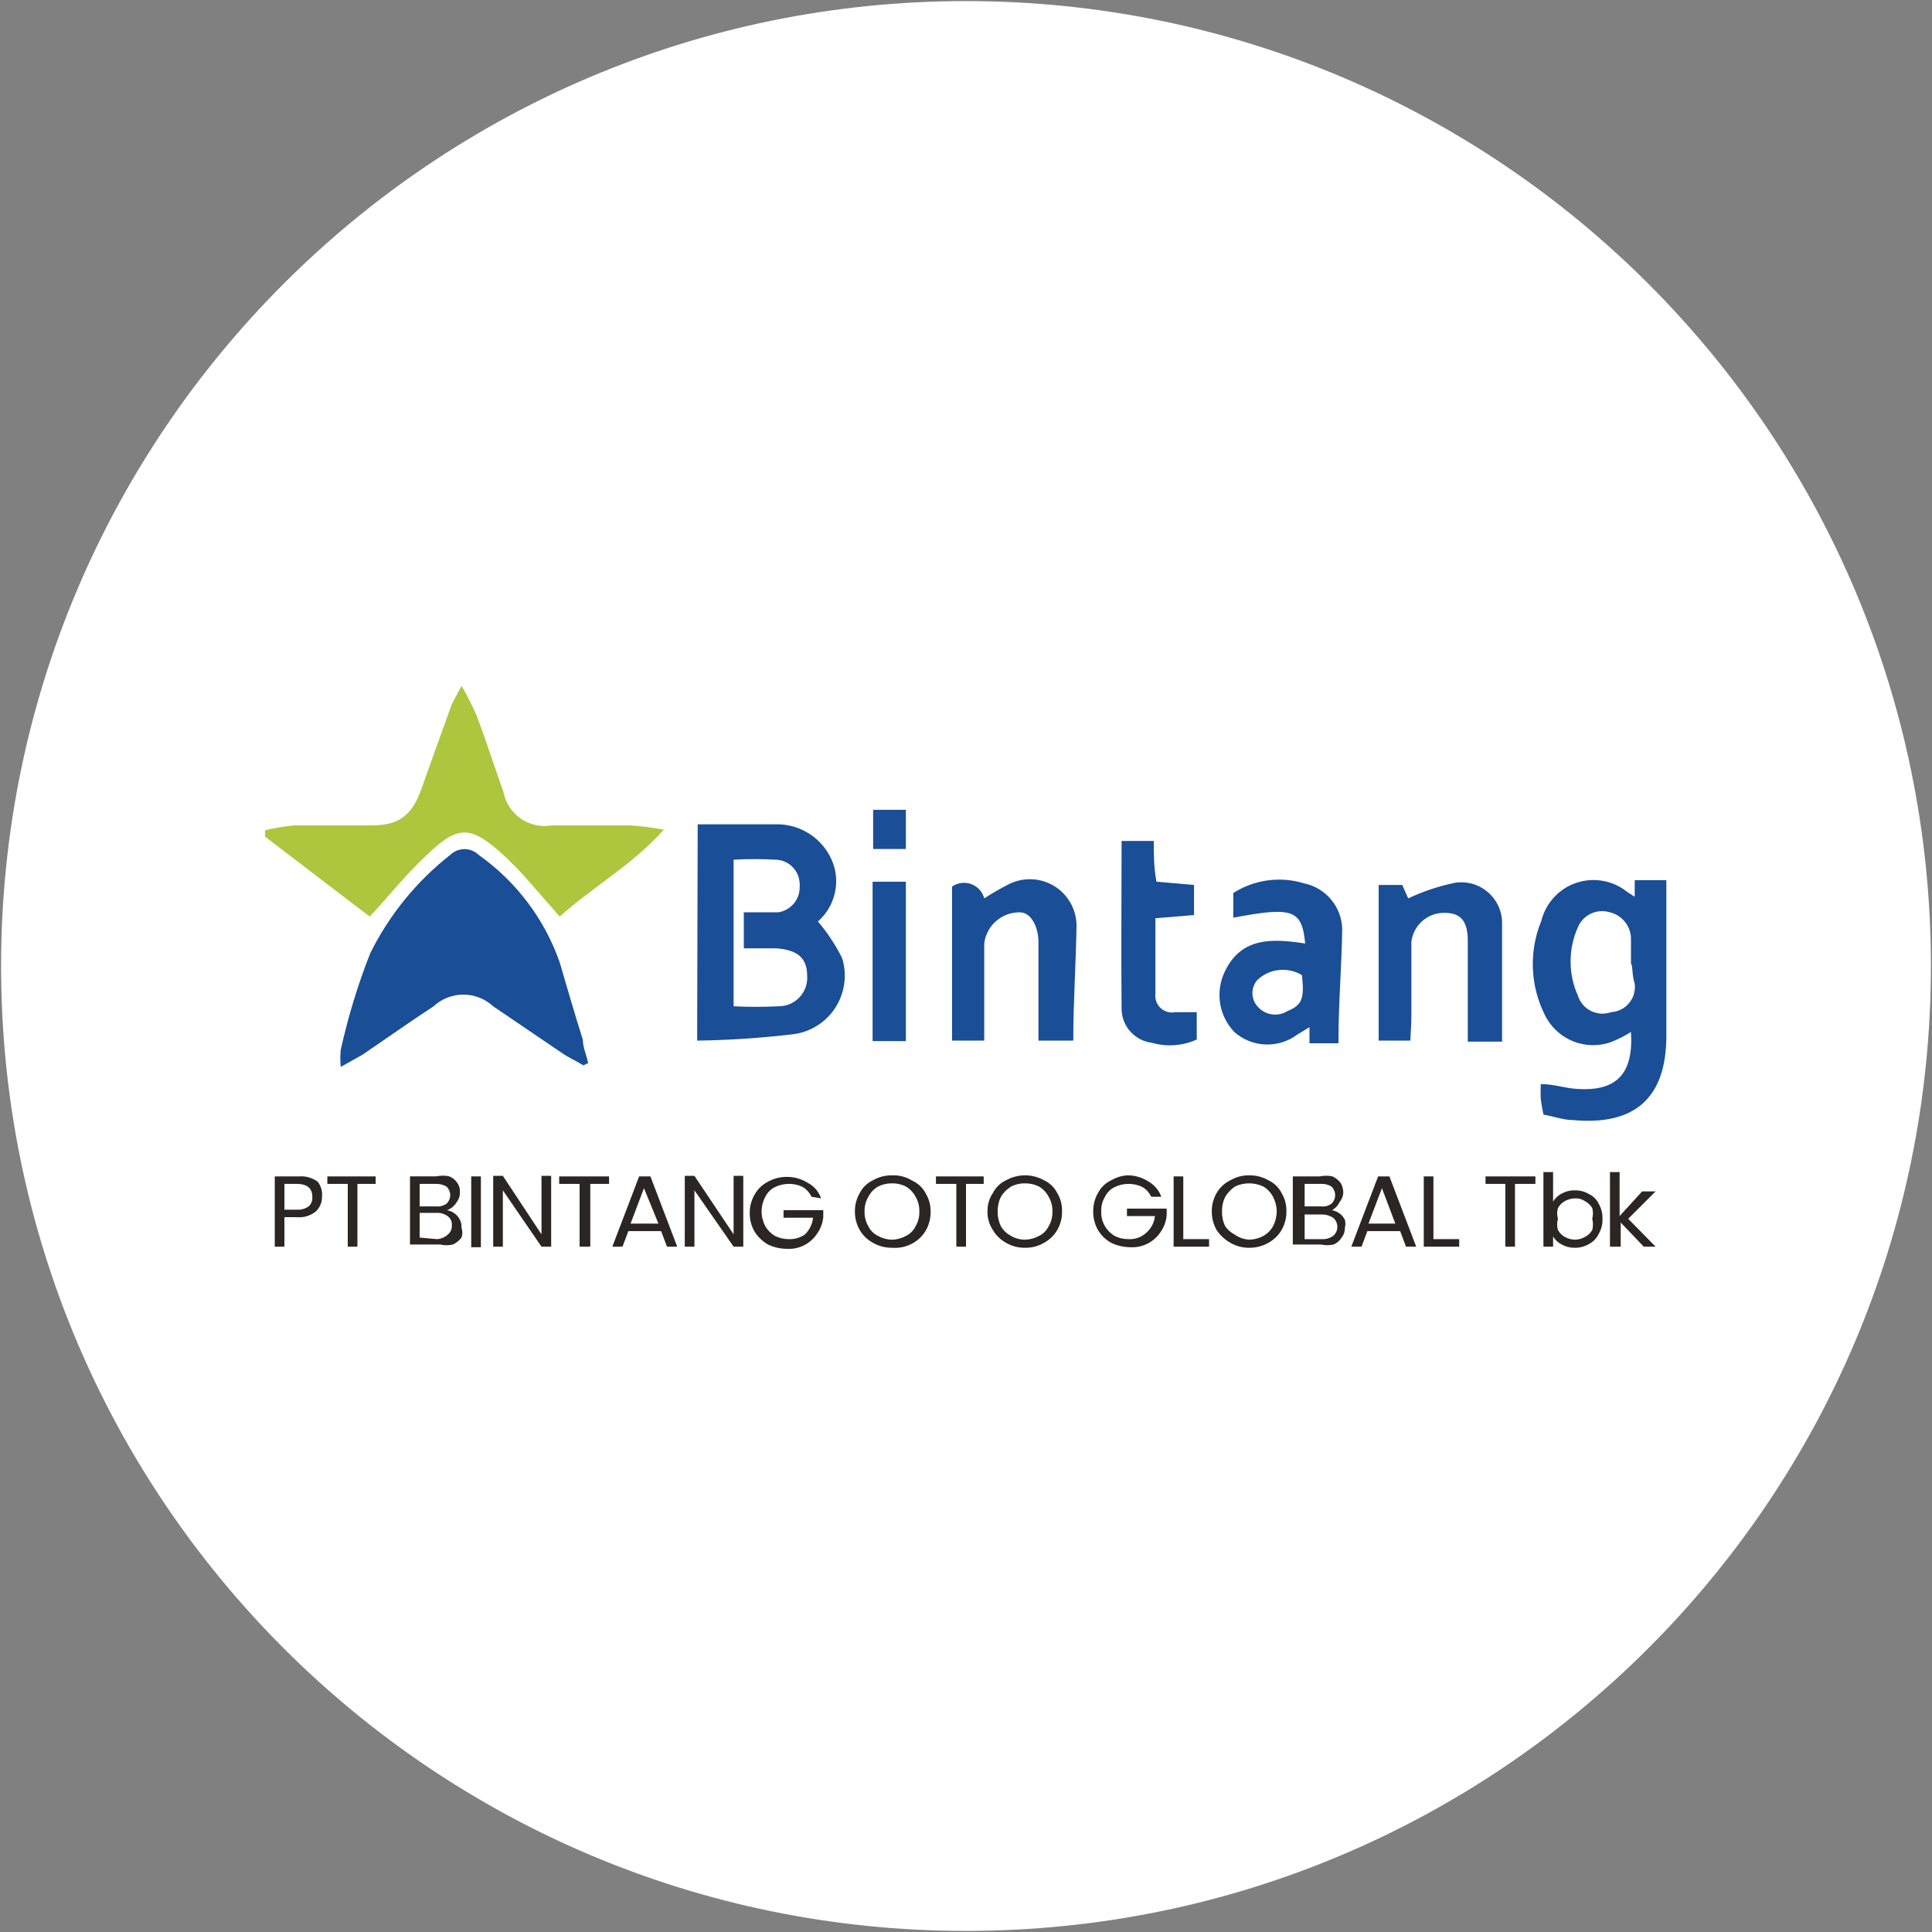
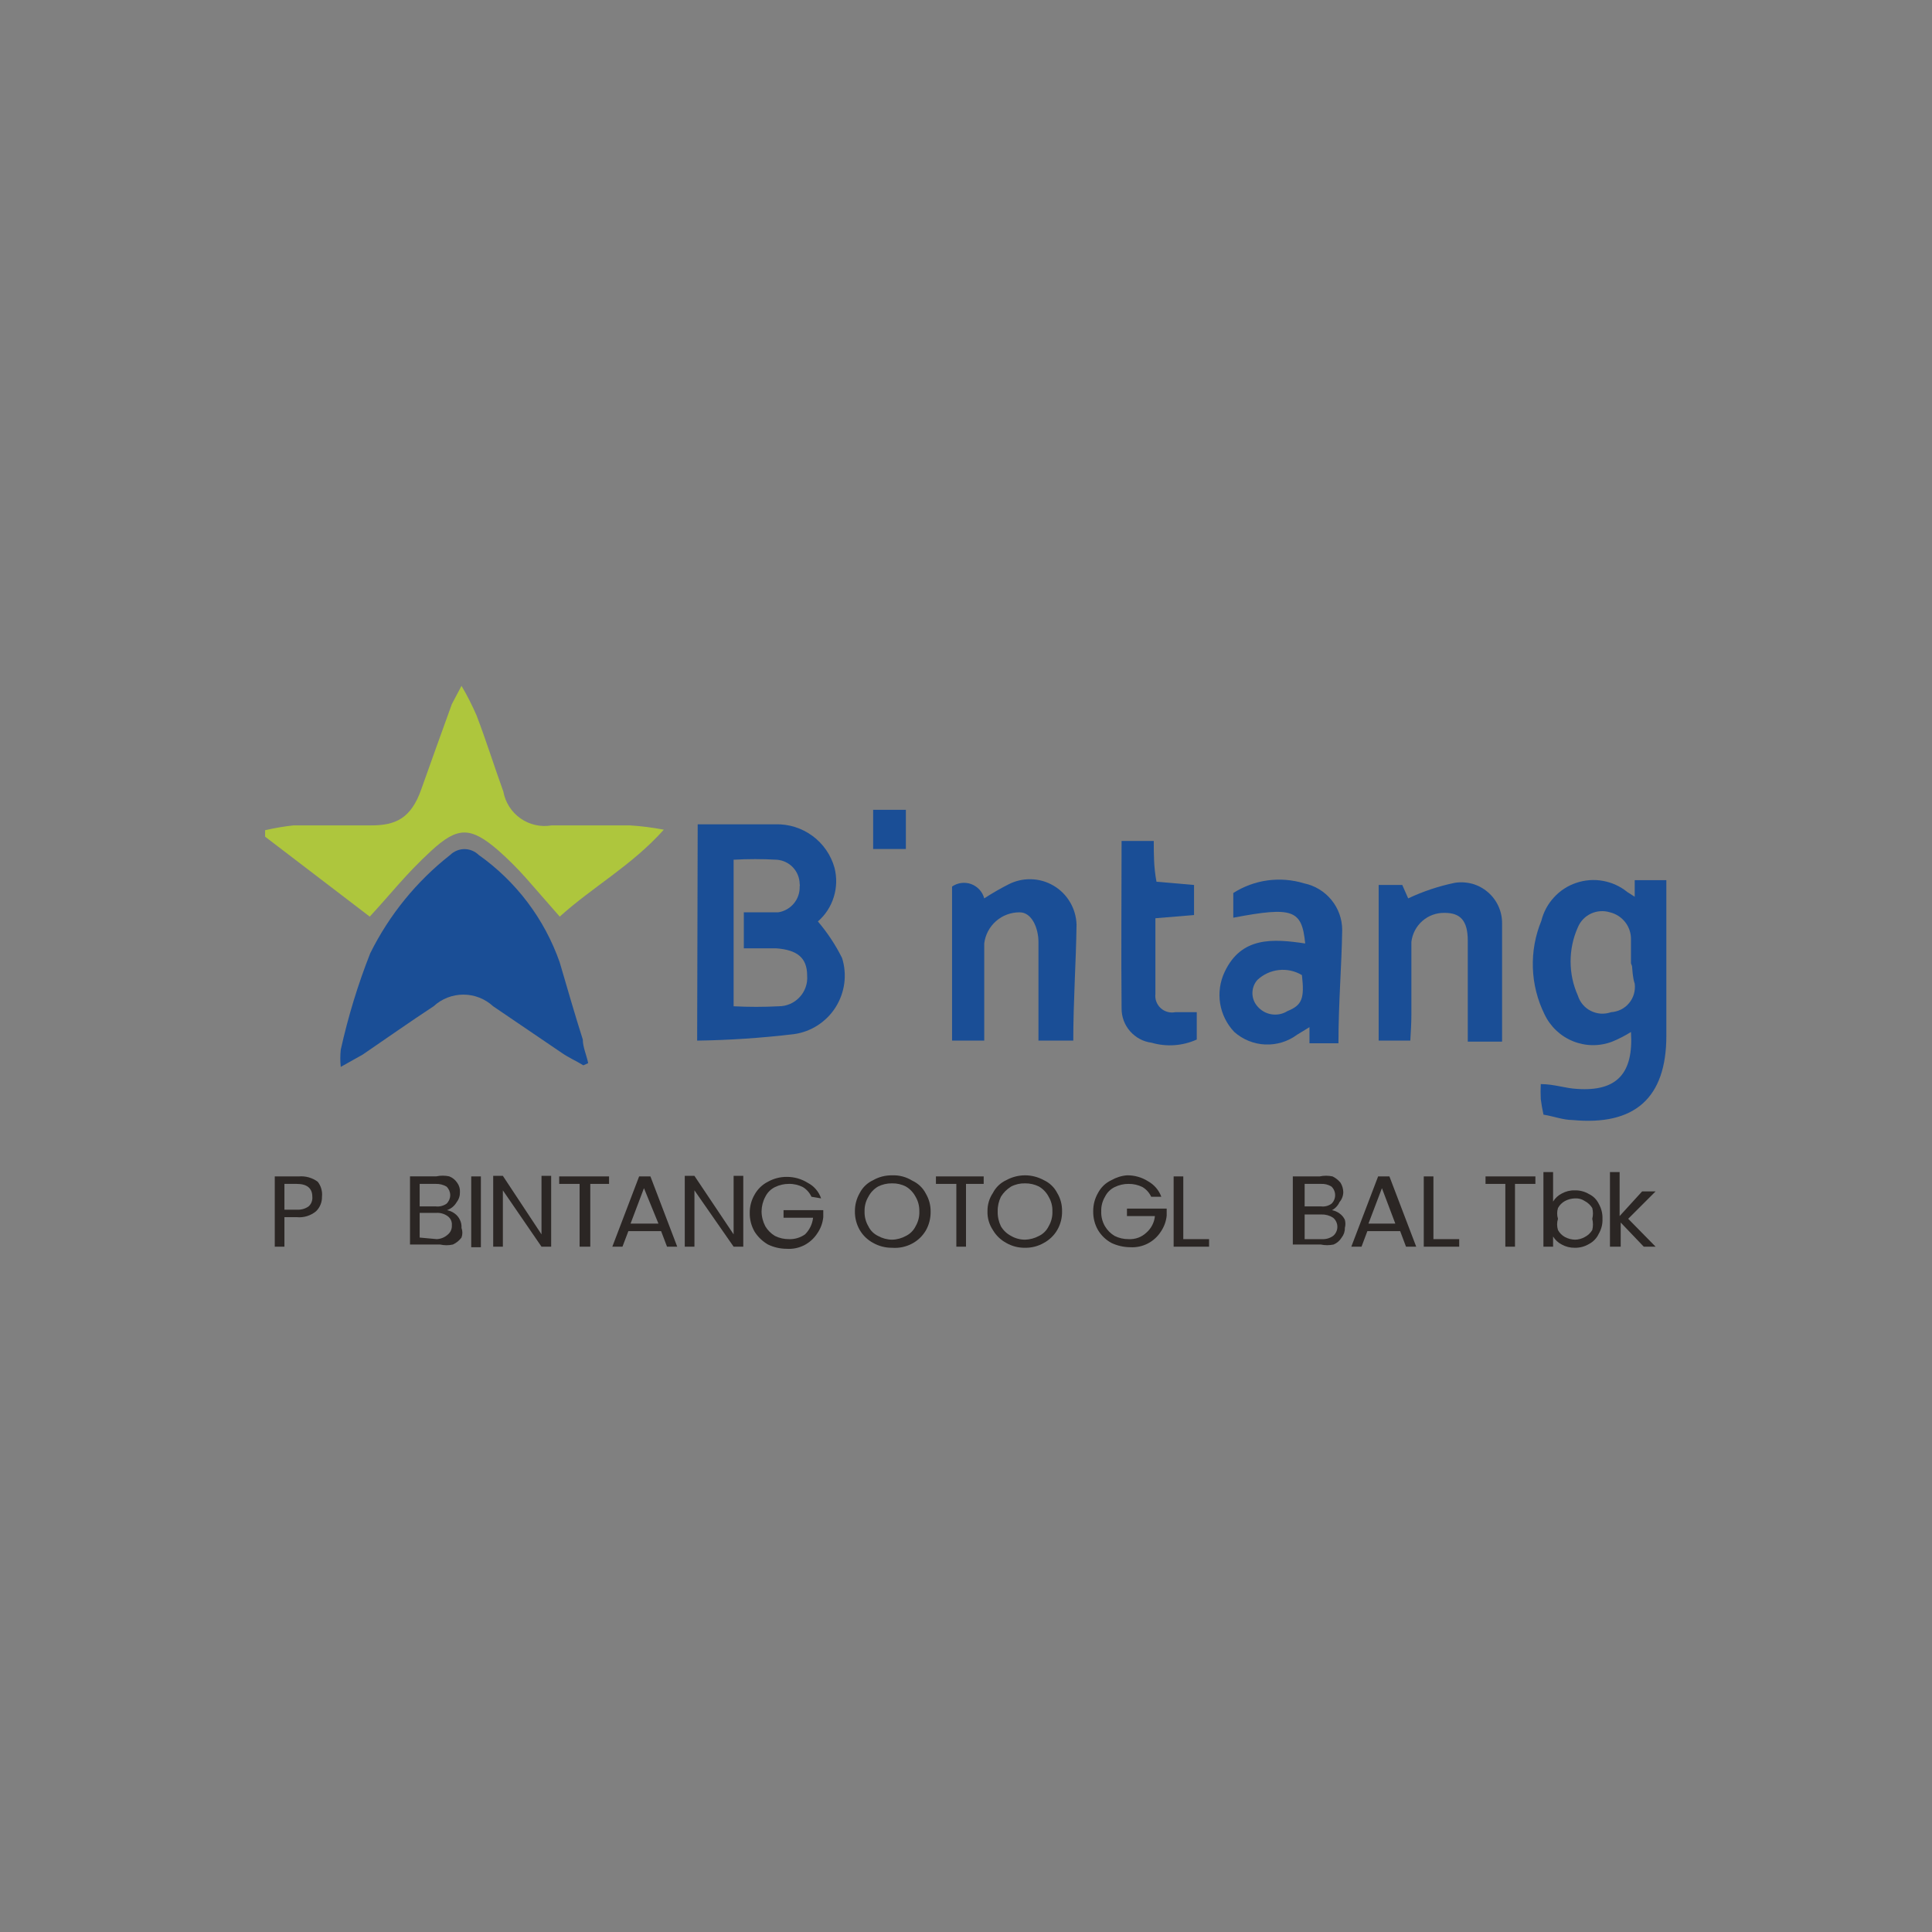
<svg xmlns="http://www.w3.org/2000/svg" width="32" height="32" viewBox="0 0 32 32" fill="none">
  <rect x="0" y="0" width="32" height="32" fill="#808080" stroke="none" />
  <g clip-path="url(#clip0_2707_362223)">
-     <path d="M16 31.982C24.826 31.982 31.982 24.827 31.982 16C31.982 7.173 24.826 0.018 16 0.018C7.173 0.018 0.018 7.173 0.018 16C0.018 24.827 7.173 31.982 16 31.982Z" fill="white" />
    <path d="M9.662 17.645C9.546 17.573 9.422 17.52 9.306 17.44L8.168 16.667C8.034 16.543 7.858 16.474 7.675 16.474C7.492 16.474 7.316 16.543 7.182 16.667C6.79 16.924 6.399 17.2 6.008 17.467L5.644 17.671C5.634 17.576 5.634 17.481 5.644 17.387C5.765 16.841 5.928 16.306 6.133 15.787C6.448 15.153 6.9 14.597 7.457 14.16C7.52 14.099 7.605 14.064 7.693 14.064C7.781 14.064 7.865 14.099 7.928 14.16C8.549 14.599 9.018 15.22 9.27 15.938C9.395 16.364 9.528 16.827 9.653 17.218C9.653 17.342 9.715 17.476 9.742 17.609L9.662 17.645Z" fill="#1A4E96" />
    <path d="M9.271 15.182L8.711 14.542C8.569 14.382 8.417 14.231 8.257 14.089C7.795 13.689 7.582 13.689 7.146 14.089C6.711 14.489 6.48 14.8 6.124 15.182L4.391 13.858V13.751C4.546 13.715 4.703 13.688 4.862 13.671C5.288 13.671 5.751 13.671 6.151 13.671C6.551 13.671 6.808 13.556 6.977 13.075C7.146 12.595 7.315 12.133 7.484 11.662L7.644 11.36C7.737 11.517 7.82 11.681 7.893 11.849C8.053 12.267 8.186 12.693 8.337 13.111C8.37 13.291 8.472 13.451 8.622 13.556C8.772 13.661 8.957 13.702 9.137 13.671C9.573 13.671 10.026 13.671 10.435 13.671C10.623 13.683 10.81 13.707 10.995 13.742C10.462 14.338 9.822 14.684 9.271 15.182Z" fill="#AEC63D" />
    <path d="M11.556 13.653C12.018 13.653 12.445 13.653 12.845 13.653C13.065 13.647 13.28 13.715 13.457 13.845C13.635 13.976 13.763 14.162 13.822 14.373C13.863 14.533 13.859 14.7 13.81 14.857C13.762 15.014 13.671 15.154 13.547 15.262C13.704 15.447 13.839 15.65 13.947 15.867C13.99 16.002 14.002 16.146 13.984 16.287C13.965 16.428 13.916 16.563 13.84 16.684C13.764 16.804 13.662 16.906 13.543 16.983C13.423 17.06 13.288 17.11 13.147 17.129C12.616 17.192 12.082 17.228 11.547 17.236L11.556 13.653ZM12.151 14.24V16.667C12.4 16.68 12.649 16.68 12.898 16.667C12.963 16.667 13.027 16.654 13.087 16.628C13.146 16.602 13.2 16.564 13.244 16.516C13.289 16.469 13.322 16.413 13.344 16.351C13.366 16.29 13.374 16.225 13.369 16.16C13.369 15.867 13.209 15.733 12.854 15.707C12.685 15.707 12.516 15.707 12.32 15.707V15.111C12.516 15.111 12.702 15.111 12.889 15.111C12.99 15.096 13.082 15.044 13.148 14.965C13.214 14.887 13.248 14.787 13.245 14.684C13.249 14.67 13.249 14.655 13.245 14.64C13.243 14.539 13.204 14.442 13.135 14.368C13.066 14.294 12.972 14.249 12.871 14.24C12.629 14.226 12.385 14.226 12.142 14.24H12.151Z" fill="#1A4E96" />
    <path d="M27.014 17.093C26.915 17.155 26.811 17.209 26.702 17.253C26.493 17.333 26.261 17.33 26.054 17.246C25.846 17.162 25.678 17.003 25.582 16.8C25.464 16.561 25.398 16.299 25.389 16.032C25.38 15.766 25.427 15.5 25.529 15.253C25.565 15.108 25.636 14.974 25.738 14.864C25.839 14.753 25.966 14.67 26.108 14.623C26.25 14.575 26.402 14.563 26.549 14.59C26.697 14.616 26.835 14.679 26.951 14.773L27.076 14.853V14.578H27.6V17.156C27.6 18.187 27.076 18.649 26.045 18.551C25.893 18.551 25.733 18.489 25.565 18.462C25.546 18.377 25.531 18.291 25.52 18.204C25.516 18.122 25.516 18.038 25.52 17.956C25.742 17.956 25.929 18.027 26.125 18.036C26.782 18.08 27.058 17.778 27.014 17.093ZM27.014 15.956C27.014 15.822 27.014 15.698 27.014 15.565C27.017 15.461 26.984 15.359 26.921 15.277C26.857 15.194 26.768 15.136 26.667 15.111C26.563 15.079 26.451 15.086 26.352 15.132C26.253 15.178 26.175 15.259 26.134 15.36C26.054 15.538 26.014 15.73 26.014 15.925C26.014 16.119 26.054 16.311 26.134 16.489C26.151 16.544 26.179 16.595 26.216 16.639C26.253 16.683 26.299 16.719 26.35 16.744C26.402 16.77 26.458 16.785 26.515 16.789C26.573 16.792 26.631 16.784 26.685 16.765C26.742 16.761 26.798 16.746 26.849 16.721C26.901 16.695 26.946 16.659 26.983 16.614C27.02 16.57 27.047 16.519 27.063 16.463C27.079 16.408 27.083 16.35 27.076 16.293C27.04 16.187 27.04 16.071 27.031 16L27.014 15.956Z" fill="#1A4E96" />
    <path d="M22.169 17.28H21.689V17.013L21.484 17.138C21.332 17.251 21.146 17.308 20.956 17.3C20.767 17.292 20.586 17.219 20.444 17.093C20.32 16.963 20.238 16.798 20.209 16.62C20.181 16.443 20.207 16.26 20.284 16.098C20.56 15.511 21.084 15.547 21.618 15.627C21.564 15.067 21.413 15.013 20.427 15.2V14.791C20.599 14.681 20.793 14.61 20.996 14.582C21.198 14.555 21.404 14.571 21.6 14.631C21.778 14.668 21.938 14.765 22.053 14.906C22.168 15.046 22.231 15.223 22.231 15.404C22.222 16 22.169 16.604 22.169 17.28ZM21.564 16.151C21.45 16.082 21.315 16.052 21.182 16.067C21.049 16.081 20.924 16.139 20.826 16.231C20.773 16.291 20.744 16.369 20.744 16.449C20.744 16.529 20.773 16.607 20.826 16.667C20.886 16.738 20.969 16.786 21.06 16.8C21.152 16.815 21.246 16.796 21.324 16.747C21.564 16.649 21.609 16.542 21.564 16.151Z" fill="#1A4E96" />
    <path d="M17.777 17.236H17.2V16.285C17.2 16.053 17.2 15.822 17.2 15.6C17.2 15.378 17.093 15.111 16.889 15.111C16.744 15.11 16.605 15.162 16.497 15.257C16.389 15.352 16.319 15.484 16.302 15.627C16.302 16.009 16.302 16.4 16.302 16.791V17.236H15.769V14.684C15.814 14.653 15.867 14.632 15.922 14.625C15.978 14.618 16.034 14.624 16.086 14.643C16.139 14.663 16.185 14.694 16.223 14.735C16.261 14.777 16.288 14.826 16.302 14.88C16.431 14.796 16.564 14.719 16.702 14.649C16.818 14.589 16.948 14.559 17.079 14.563C17.21 14.566 17.338 14.603 17.451 14.67C17.564 14.736 17.658 14.831 17.724 14.944C17.791 15.057 17.827 15.185 17.831 15.316C17.822 15.947 17.777 16.578 17.777 17.236Z" fill="#1A4E96" />
    <path d="M23.359 17.236H22.835V14.658H23.226L23.324 14.88C23.57 14.764 23.83 14.677 24.097 14.622C24.194 14.607 24.294 14.613 24.389 14.639C24.483 14.666 24.571 14.714 24.645 14.778C24.72 14.842 24.779 14.922 24.82 15.012C24.86 15.102 24.881 15.199 24.879 15.298C24.879 15.938 24.879 16.587 24.879 17.253H24.311V16.062C24.311 15.902 24.311 15.742 24.311 15.582C24.311 15.245 24.186 15.12 23.928 15.12C23.793 15.117 23.662 15.164 23.56 15.253C23.458 15.342 23.393 15.466 23.377 15.6C23.377 16 23.377 16.409 23.377 16.809C23.377 16.942 23.368 17.084 23.359 17.236Z" fill="#1A4E96" />
    <path d="M18.577 13.929H19.11C19.11 14.16 19.11 14.364 19.155 14.604L19.777 14.658V15.156L19.137 15.209V16.462C19.132 16.506 19.137 16.549 19.152 16.59C19.168 16.631 19.192 16.668 19.224 16.697C19.256 16.727 19.295 16.748 19.337 16.76C19.379 16.772 19.423 16.773 19.466 16.765H19.822V17.218C19.587 17.324 19.322 17.343 19.075 17.271C18.937 17.254 18.81 17.186 18.718 17.081C18.626 16.977 18.576 16.842 18.577 16.702C18.568 15.787 18.577 14.871 18.577 13.929Z" fill="#1A4E96" />
-     <path d="M15.004 14.604H14.453V17.244H15.004V14.604Z" fill="#1A4E96" />
    <path d="M15.004 13.413H14.462V14.062H15.004V13.413Z" fill="#1A4E96" />
    <path d="M5.333 19.822C5.334 19.867 5.326 19.911 5.309 19.952C5.292 19.994 5.267 20.031 5.235 20.062C5.191 20.099 5.14 20.126 5.085 20.143C5.03 20.16 4.972 20.166 4.915 20.16H4.711V20.649H4.551V19.485H4.951C5.062 19.476 5.172 19.507 5.262 19.573C5.29 19.608 5.31 19.648 5.322 19.691C5.334 19.733 5.338 19.778 5.333 19.822ZM4.915 20.036C4.985 20.041 5.054 20.022 5.111 19.982C5.133 19.962 5.151 19.938 5.161 19.91C5.172 19.882 5.176 19.852 5.173 19.822C5.173 19.68 5.084 19.609 4.915 19.609H4.711V20.036H4.915Z" fill="#2B2624" />
-     <path d="M6.222 19.485V19.609H5.92V20.649H5.76V19.609H5.422V19.485H6.222Z" fill="#2B2624" />
    <path d="M7.404 20.044C7.449 20.053 7.492 20.071 7.529 20.098C7.567 20.125 7.597 20.161 7.617 20.203C7.638 20.245 7.647 20.291 7.644 20.338C7.663 20.39 7.663 20.446 7.644 20.498C7.607 20.547 7.558 20.587 7.502 20.613C7.432 20.629 7.359 20.629 7.289 20.613H6.791V19.484H7.227C7.297 19.469 7.37 19.469 7.44 19.484C7.495 19.505 7.541 19.542 7.573 19.591C7.605 19.635 7.621 19.688 7.618 19.742C7.62 19.803 7.602 19.863 7.564 19.911C7.529 19.973 7.472 20.02 7.404 20.044ZM6.951 19.982H7.218C7.28 19.989 7.343 19.973 7.395 19.938C7.415 19.919 7.43 19.897 7.441 19.873C7.451 19.849 7.457 19.822 7.457 19.796C7.457 19.769 7.451 19.743 7.441 19.718C7.43 19.694 7.415 19.672 7.395 19.653C7.342 19.622 7.28 19.607 7.218 19.609H6.951V19.982ZM7.235 20.524C7.305 20.521 7.371 20.492 7.422 20.444C7.443 20.426 7.46 20.402 7.471 20.376C7.481 20.35 7.486 20.322 7.484 20.293C7.487 20.264 7.481 20.235 7.469 20.208C7.456 20.182 7.437 20.159 7.413 20.142C7.359 20.104 7.293 20.085 7.227 20.089H6.951V20.498L7.235 20.524Z" fill="#2B2624" />
    <path d="M7.965 19.485H7.805V20.658H7.965V19.485Z" fill="#2B2624" />
    <path d="M9.129 20.649H8.969L8.329 19.716V20.649H8.169V19.476H8.329L8.969 20.445V19.476H9.129V20.649Z" fill="#2B2624" />
    <path d="M10.088 19.485V19.609H9.777V20.649H9.6V19.609H9.262V19.485H10.088Z" fill="#2B2624" />
    <path d="M10.95 20.391H10.408L10.31 20.649H10.142L10.586 19.485H10.773L11.217 20.649H11.048L10.95 20.391ZM10.906 20.267L10.666 19.68L10.444 20.267H10.906Z" fill="#2B2624" />
    <path d="M12.311 20.649H12.151L11.502 19.716V20.649H11.342V19.476H11.502L12.151 20.445V19.476H12.311V20.649Z" fill="#2B2624" />
    <path d="M13.44 19.822C13.41 19.756 13.361 19.7 13.298 19.662C13.227 19.626 13.147 19.607 13.067 19.609C12.987 19.608 12.908 19.627 12.836 19.662C12.766 19.696 12.71 19.753 12.676 19.822C12.636 19.896 12.615 19.979 12.614 20.062C12.614 20.149 12.636 20.234 12.676 20.311C12.715 20.377 12.77 20.432 12.836 20.471C12.908 20.507 12.987 20.525 13.067 20.524C13.162 20.528 13.256 20.5 13.334 20.445C13.409 20.371 13.456 20.273 13.467 20.169H12.978V20.044H13.636V20.16C13.626 20.256 13.593 20.348 13.538 20.427C13.484 20.511 13.409 20.579 13.32 20.625C13.231 20.67 13.131 20.691 13.031 20.684C12.924 20.684 12.818 20.66 12.72 20.613C12.63 20.561 12.554 20.488 12.498 20.4C12.444 20.305 12.416 20.198 12.418 20.089C12.417 19.983 12.445 19.878 12.498 19.787C12.549 19.695 12.626 19.62 12.72 19.573C12.815 19.52 12.922 19.492 13.031 19.493C13.154 19.492 13.274 19.526 13.378 19.591C13.483 19.645 13.562 19.737 13.6 19.849L13.44 19.822Z" fill="#2B2624" />
    <path d="M14.774 20.667C14.665 20.668 14.557 20.64 14.463 20.587C14.37 20.537 14.293 20.464 14.24 20.373C14.186 20.279 14.158 20.171 14.16 20.062C14.159 19.956 14.187 19.852 14.24 19.76C14.288 19.666 14.367 19.591 14.463 19.547C14.557 19.493 14.665 19.466 14.774 19.467C14.893 19.462 15.01 19.493 15.111 19.556C15.207 19.6 15.286 19.675 15.334 19.769C15.388 19.86 15.416 19.965 15.414 20.071C15.415 20.18 15.388 20.288 15.334 20.382C15.28 20.472 15.204 20.546 15.111 20.596C15.008 20.652 14.891 20.676 14.774 20.667ZM14.774 20.533C14.854 20.532 14.934 20.51 15.005 20.471C15.074 20.437 15.131 20.381 15.165 20.311C15.209 20.236 15.231 20.149 15.227 20.062C15.229 19.978 15.208 19.895 15.165 19.822C15.128 19.752 15.073 19.693 15.005 19.653C14.934 19.616 14.854 19.598 14.774 19.6C14.693 19.599 14.614 19.617 14.543 19.653C14.474 19.693 14.419 19.752 14.383 19.822C14.339 19.895 14.318 19.978 14.32 20.062C14.317 20.149 14.338 20.236 14.383 20.311C14.416 20.381 14.473 20.437 14.543 20.471C14.613 20.51 14.693 20.532 14.774 20.533Z" fill="#2B2624" />
    <path d="M16.293 19.485V19.609H16V20.649H15.84V19.609H15.502V19.485H16.293Z" fill="#2B2624" />
    <path d="M16.978 20.667C16.869 20.669 16.761 20.641 16.667 20.587C16.575 20.537 16.498 20.464 16.445 20.373C16.384 20.281 16.352 20.173 16.356 20.062C16.354 19.955 16.385 19.849 16.445 19.76C16.493 19.666 16.571 19.591 16.667 19.547C16.762 19.495 16.869 19.467 16.978 19.467C17.087 19.467 17.194 19.495 17.289 19.547C17.385 19.591 17.463 19.666 17.511 19.76C17.566 19.851 17.593 19.956 17.591 20.062C17.593 20.171 17.566 20.279 17.511 20.373C17.458 20.464 17.381 20.537 17.289 20.587C17.195 20.641 17.087 20.669 16.978 20.667ZM16.978 20.533C17.059 20.531 17.138 20.509 17.209 20.471C17.279 20.437 17.335 20.381 17.369 20.311C17.413 20.236 17.435 20.149 17.431 20.062C17.434 19.978 17.412 19.895 17.369 19.822C17.333 19.752 17.277 19.693 17.209 19.653C17.138 19.617 17.058 19.599 16.978 19.6C16.898 19.598 16.818 19.616 16.747 19.653C16.678 19.696 16.62 19.753 16.578 19.822C16.542 19.897 16.523 19.979 16.525 20.062C16.522 20.148 16.541 20.234 16.578 20.311C16.618 20.379 16.677 20.435 16.747 20.471C16.817 20.512 16.897 20.533 16.978 20.533Z" fill="#2B2624" />
    <path d="M19.067 19.822C19.037 19.756 18.987 19.7 18.924 19.662C18.853 19.626 18.773 19.608 18.693 19.609C18.613 19.608 18.534 19.627 18.462 19.662C18.392 19.696 18.336 19.753 18.302 19.822C18.259 19.895 18.237 19.978 18.24 20.062C18.236 20.149 18.258 20.236 18.302 20.311C18.341 20.377 18.396 20.432 18.462 20.471C18.534 20.507 18.613 20.525 18.693 20.524C18.747 20.527 18.8 20.519 18.851 20.501C18.901 20.483 18.947 20.454 18.986 20.418C19.067 20.348 19.119 20.249 19.129 20.142H18.666V20.018H19.324V20.133C19.315 20.229 19.281 20.321 19.227 20.4C19.173 20.484 19.097 20.553 19.008 20.598C18.919 20.643 18.82 20.664 18.72 20.658C18.612 20.657 18.506 20.633 18.409 20.587C18.317 20.537 18.24 20.464 18.186 20.373C18.132 20.279 18.105 20.171 18.107 20.062C18.106 19.956 18.133 19.852 18.186 19.76C18.235 19.666 18.313 19.591 18.409 19.547C18.488 19.502 18.576 19.474 18.666 19.467C18.789 19.465 18.91 19.499 19.013 19.564C19.116 19.621 19.195 19.712 19.235 19.822H19.067Z" fill="#2B2624" />
    <path d="M19.599 20.524H20.026V20.649H19.439V19.485H19.599V20.524Z" fill="#2B2624" />
-     <path d="M20.694 20.667C20.585 20.669 20.477 20.641 20.383 20.587C20.29 20.535 20.21 20.462 20.151 20.373C20.097 20.279 20.07 20.171 20.071 20.062C20.071 19.956 20.098 19.852 20.151 19.76C20.205 19.667 20.286 19.593 20.383 19.547C20.477 19.492 20.585 19.465 20.694 19.467C20.802 19.466 20.91 19.493 21.005 19.547C21.101 19.591 21.179 19.666 21.227 19.76C21.281 19.851 21.309 19.956 21.307 20.062C21.309 20.171 21.281 20.279 21.227 20.373C21.174 20.464 21.097 20.537 21.005 20.587C20.91 20.64 20.802 20.668 20.694 20.667ZM20.694 20.533C20.774 20.531 20.854 20.509 20.925 20.471C20.992 20.434 21.048 20.379 21.085 20.311C21.125 20.234 21.146 20.149 21.147 20.062C21.145 19.979 21.124 19.896 21.085 19.822C21.048 19.752 20.993 19.693 20.925 19.653C20.853 19.618 20.774 19.6 20.694 19.6C20.61 19.599 20.528 19.617 20.454 19.653C20.39 19.698 20.335 19.756 20.294 19.822C20.257 19.897 20.239 19.979 20.24 20.062C20.238 20.148 20.256 20.234 20.294 20.311C20.332 20.367 20.384 20.413 20.445 20.445C20.517 20.497 20.604 20.528 20.694 20.533Z" fill="#2B2624" />
    <path d="M22.062 20.044C22.107 20.053 22.149 20.071 22.186 20.098C22.225 20.125 22.256 20.162 22.275 20.204C22.287 20.248 22.287 20.294 22.275 20.338C22.277 20.396 22.258 20.452 22.222 20.498C22.191 20.549 22.144 20.59 22.089 20.613C22.018 20.628 21.946 20.628 21.875 20.613H21.413V19.485H21.858C21.928 19.47 22 19.47 22.071 19.485C22.123 19.51 22.168 19.546 22.204 19.591C22.232 19.637 22.247 19.689 22.249 19.742C22.249 19.804 22.227 19.864 22.186 19.911C22.161 19.968 22.117 20.015 22.062 20.044ZM21.609 19.982H21.884C21.944 19.989 22.004 19.973 22.053 19.938C22.073 19.919 22.088 19.898 22.098 19.873C22.109 19.849 22.114 19.822 22.114 19.796C22.114 19.769 22.109 19.743 22.098 19.718C22.088 19.694 22.073 19.672 22.053 19.653C22 19.62 21.938 19.605 21.875 19.609H21.609V19.982ZM21.893 20.524C21.96 20.528 22.025 20.51 22.08 20.471C22.102 20.453 22.12 20.43 22.132 20.404C22.145 20.378 22.151 20.349 22.151 20.32C22.151 20.291 22.145 20.263 22.132 20.236C22.12 20.21 22.102 20.187 22.08 20.169C22.024 20.133 21.959 20.114 21.893 20.116H21.609V20.524H21.893Z" fill="#2B2624" />
    <path d="M23.191 20.391H22.648L22.551 20.649H22.382L22.826 19.485H23.013L23.457 20.649H23.288L23.191 20.391ZM23.111 20.267L22.889 19.68L22.666 20.267H23.111Z" fill="#2B2624" />
    <path d="M23.742 20.524H24.169V20.649H23.582V19.485H23.742V20.524Z" fill="#2B2624" />
    <path d="M25.431 19.485V19.609H25.093V20.649H24.933V19.609H24.605V19.485H25.431Z" fill="#2B2624" />
    <path d="M25.724 19.902C25.758 19.845 25.808 19.799 25.867 19.769C25.932 19.733 26.006 19.714 26.08 19.716C26.164 19.713 26.247 19.735 26.32 19.778C26.39 19.812 26.446 19.868 26.48 19.938C26.523 20.013 26.545 20.099 26.542 20.187C26.546 20.274 26.524 20.36 26.48 20.436C26.447 20.508 26.39 20.567 26.32 20.604C26.247 20.648 26.164 20.669 26.08 20.667C26.006 20.668 25.932 20.649 25.867 20.613C25.808 20.583 25.758 20.537 25.724 20.48V20.649H25.564V19.413H25.724V19.902ZM26.373 20.187C26.388 20.128 26.388 20.067 26.373 20.009C26.343 19.96 26.3 19.92 26.249 19.893C26.202 19.861 26.146 19.846 26.089 19.849C26.03 19.85 25.972 19.865 25.92 19.893C25.871 19.92 25.831 19.96 25.805 20.009C25.787 20.067 25.787 20.129 25.805 20.187C25.786 20.247 25.786 20.312 25.805 20.373C25.831 20.422 25.871 20.462 25.92 20.489C25.972 20.517 26.03 20.532 26.089 20.533C26.145 20.532 26.2 20.517 26.249 20.489C26.3 20.463 26.343 20.423 26.373 20.373C26.388 20.312 26.388 20.248 26.373 20.187Z" fill="#2B2624" />
    <path d="M27.226 20.649L26.844 20.249V20.649H26.666V19.413H26.826V20.142L27.199 19.733H27.422L26.968 20.187L27.422 20.649H27.226Z" fill="#2B2624" />
  </g>
  <defs>
    <clipPath id="clip0_2707_362223">
      <rect width="32" height="32" fill="white" />
    </clipPath>
  </defs>
</svg>